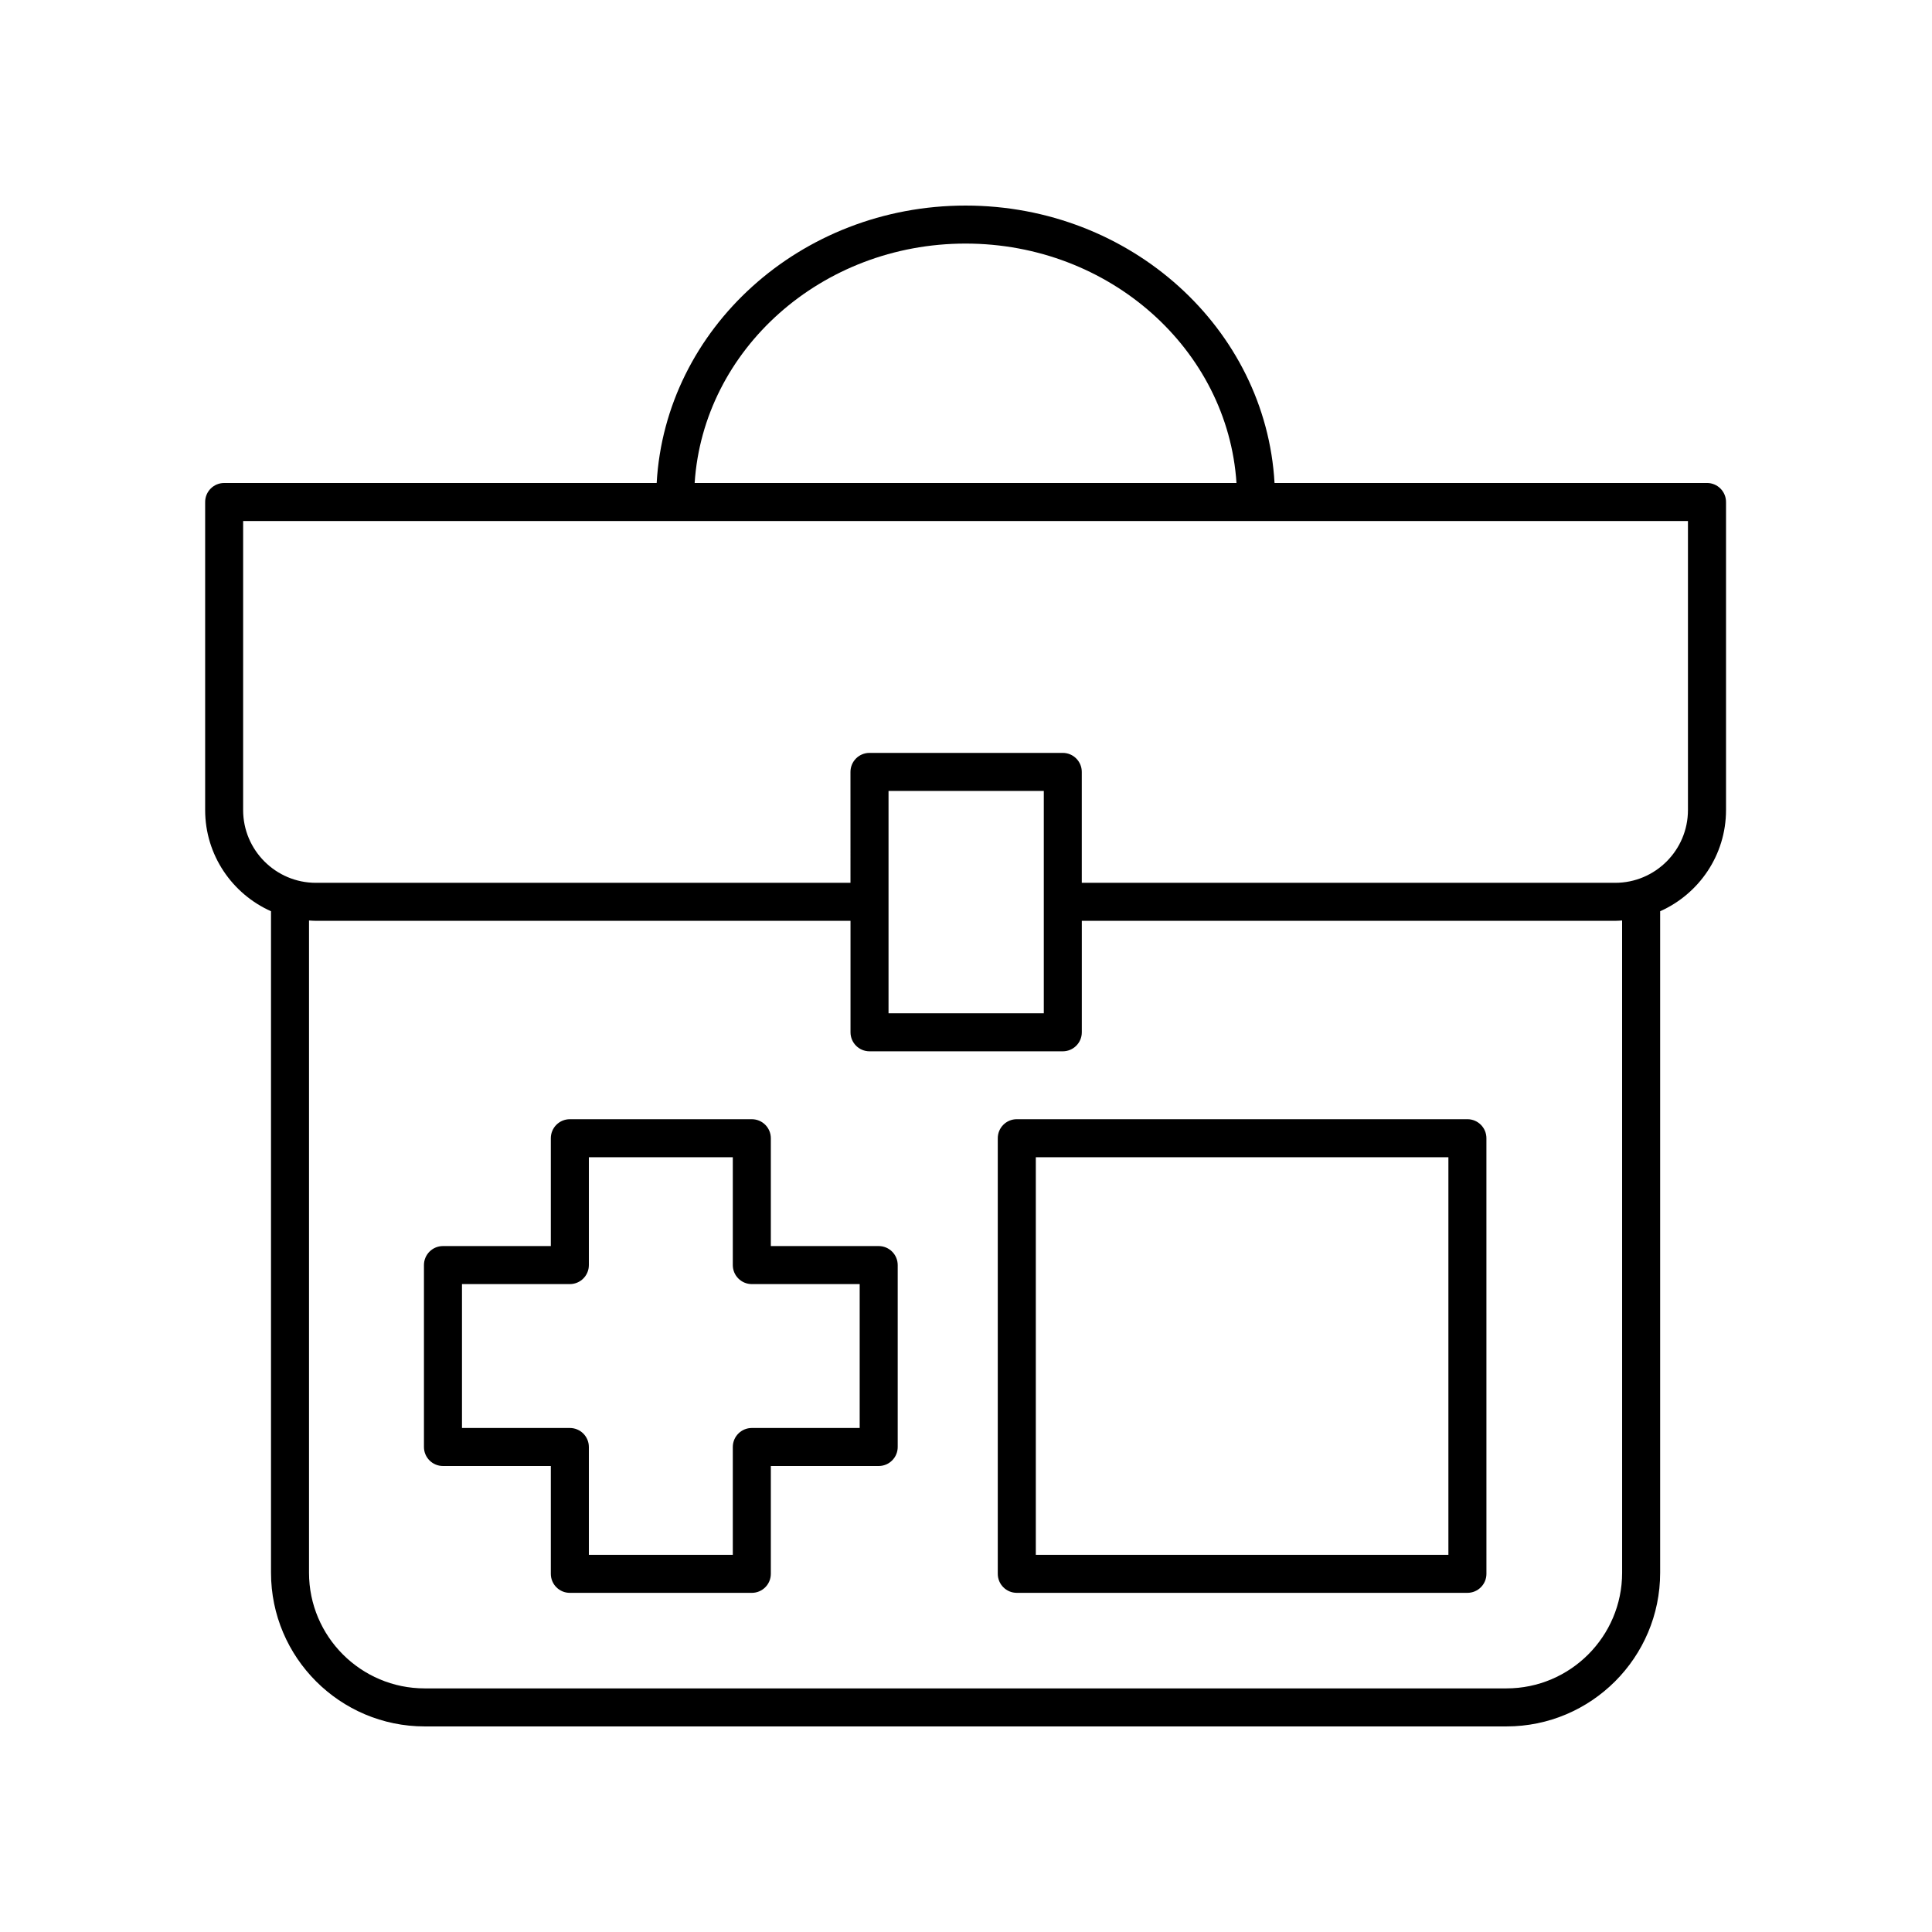
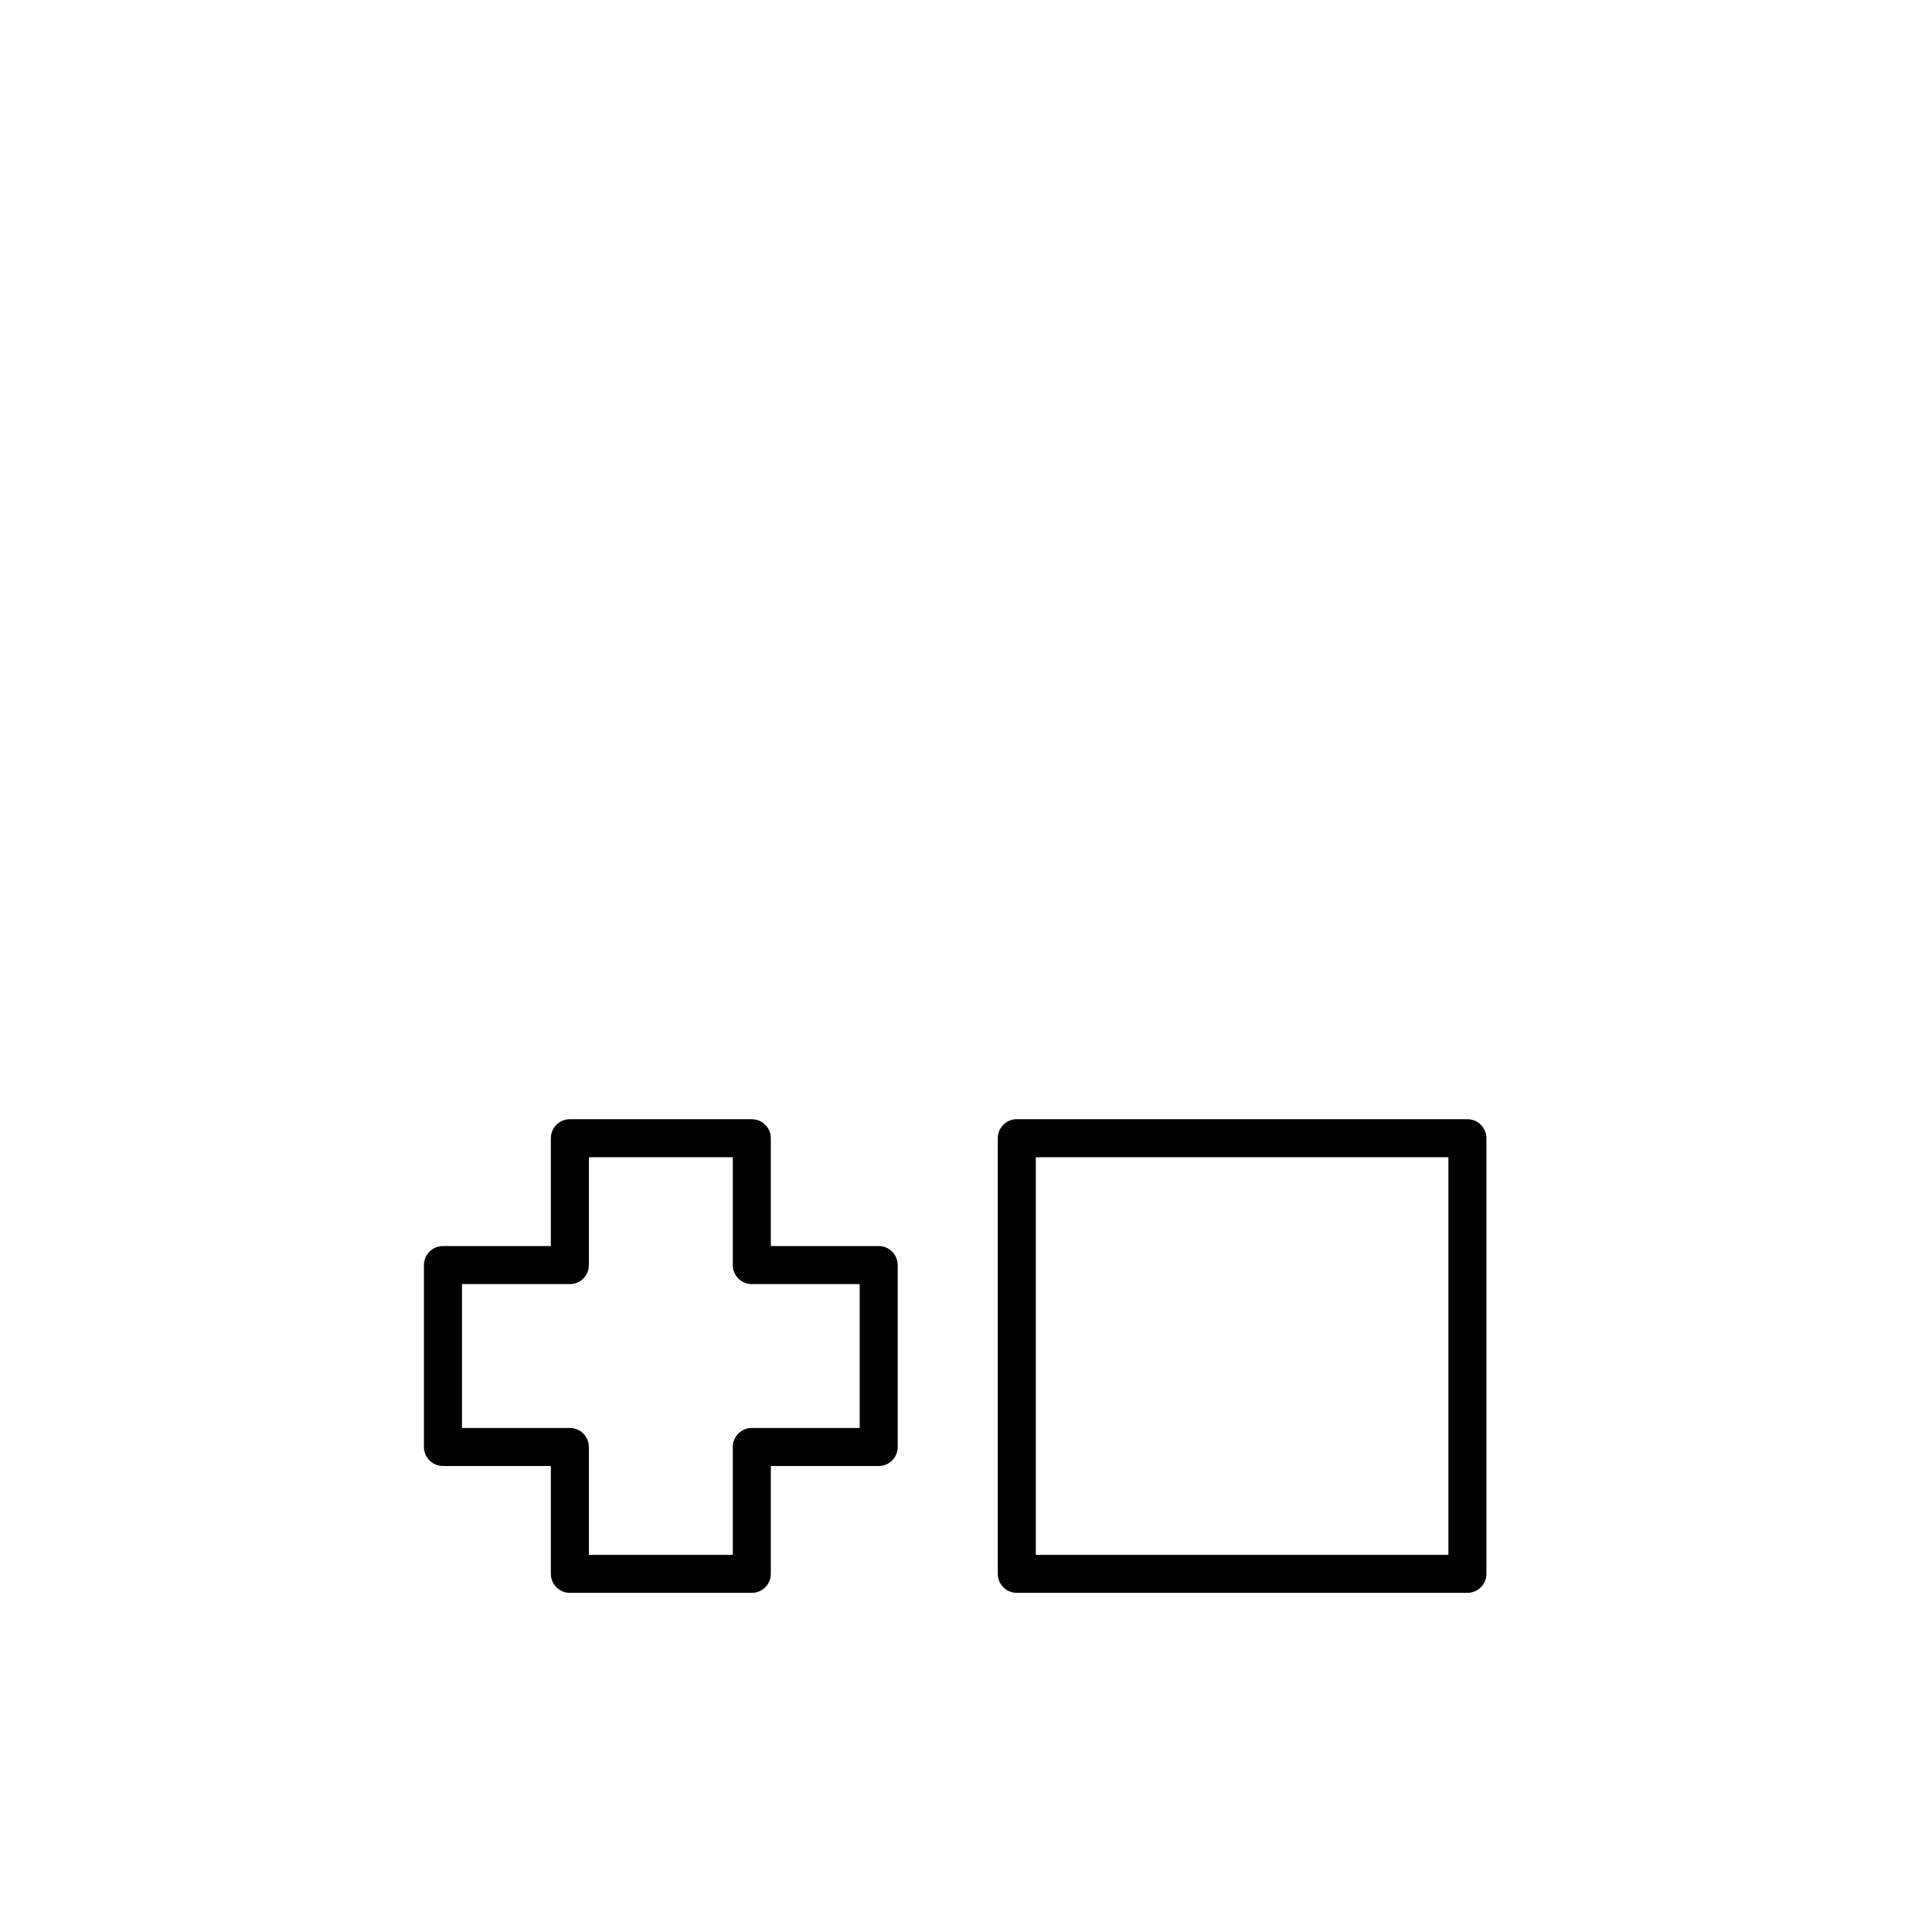
<svg xmlns="http://www.w3.org/2000/svg" fill="#000000" width="800px" height="800px" version="1.1" viewBox="144 144 512 512">
  <g>
-     <path d="m215.82 385.49v175.3c0 22.457 18.27 40.73 40.73 40.73h286.68c22.461 0 40.727-18.27 40.727-40.73v-175.3c10.27-4.578 17.457-14.863 17.457-26.816v-81.641c0-2.781-2.254-5.039-5.039-5.039l-114.61 0.004c-2.301-40.895-38.082-73.52-81.871-73.52-43.785 0-79.566 32.629-81.867 73.52h-114.62c-2.785 0-5.039 2.254-5.039 5.039v81.641c0 11.945 7.188 22.234 17.457 26.812zm358.06 175.3c0 16.902-13.754 30.652-30.652 30.652h-286.68c-16.906 0-30.656-13.75-30.656-30.652v-172.85c0.609 0.035 1.215 0.09 1.832 0.09h141.67v29.539c0 2.781 2.254 5.039 5.039 5.039h51.219c2.785 0 5.039-2.254 5.039-5.039v-29.539h141.36c0.617 0 1.219-0.055 1.824-0.094zm-194.41-148.26v-58.926h41.148v58.926zm20.414-203.98c38.219 0 69.492 28.109 71.797 63.445h-143.59c2.301-35.336 33.57-63.445 71.789-63.445zm-191.45 73.52h382.89v76.602c0 10.633-8.648 19.285-19.281 19.285h-141.36v-29.391c0-2.781-2.254-5.039-5.039-5.039h-51.223c-2.785 0-5.039 2.254-5.039 5.039l0.004 29.391h-141.67c-10.633 0-19.285-8.652-19.285-19.285z" />
    <path d="m532.88 440.6h-119.42c-2.785 0-5.039 2.254-5.039 5.039v115.44c0 2.781 2.254 5.039 5.039 5.039h119.42c2.785 0 5.039-2.254 5.039-5.039l-0.004-115.44c0-2.781-2.254-5.039-5.035-5.039zm-5.039 115.44h-109.34v-105.36h109.34z" />
    <path d="m376.86 474.22h-28.582v-28.578c0-2.781-2.254-5.039-5.039-5.039h-48.223c-2.785 0-5.039 2.254-5.039 5.039v28.578h-28.586c-2.785 0-5.039 2.254-5.039 5.039v48.207c0 2.781 2.254 5.039 5.039 5.039h28.586v28.578c0 2.781 2.254 5.039 5.039 5.039h48.223c2.785 0 5.039-2.254 5.039-5.039v-28.578h28.586c2.785 0 5.039-2.254 5.039-5.039v-48.207c-0.004-2.781-2.258-5.039-5.043-5.039zm-5.035 48.211h-28.586c-2.785 0-5.039 2.254-5.039 5.039v28.578h-38.145v-28.578c0-2.781-2.254-5.039-5.039-5.039h-28.586v-38.133h28.586c2.785 0 5.039-2.254 5.039-5.039v-28.578h38.145v28.578c0 2.781 2.254 5.039 5.039 5.039h28.586z" />
  </g>
</svg>